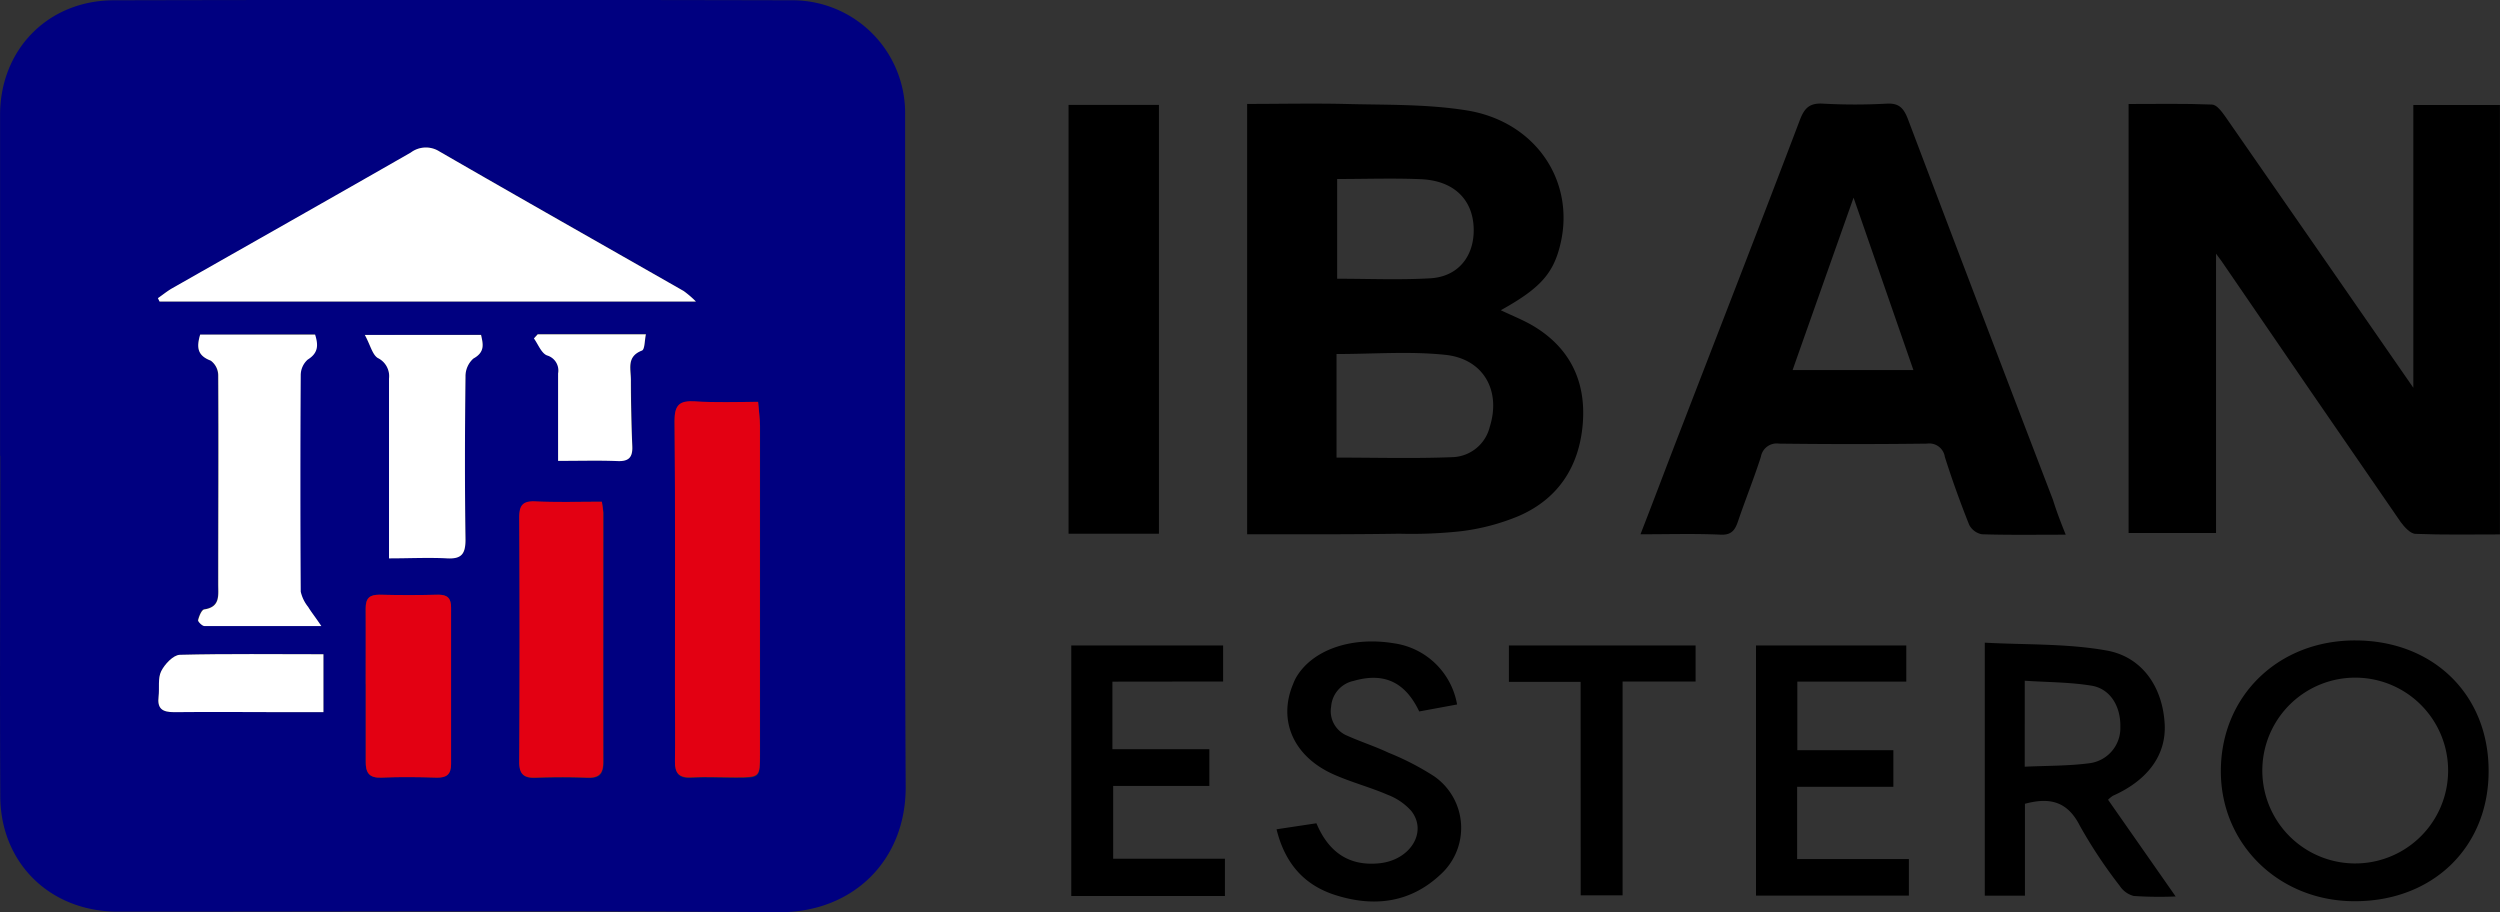
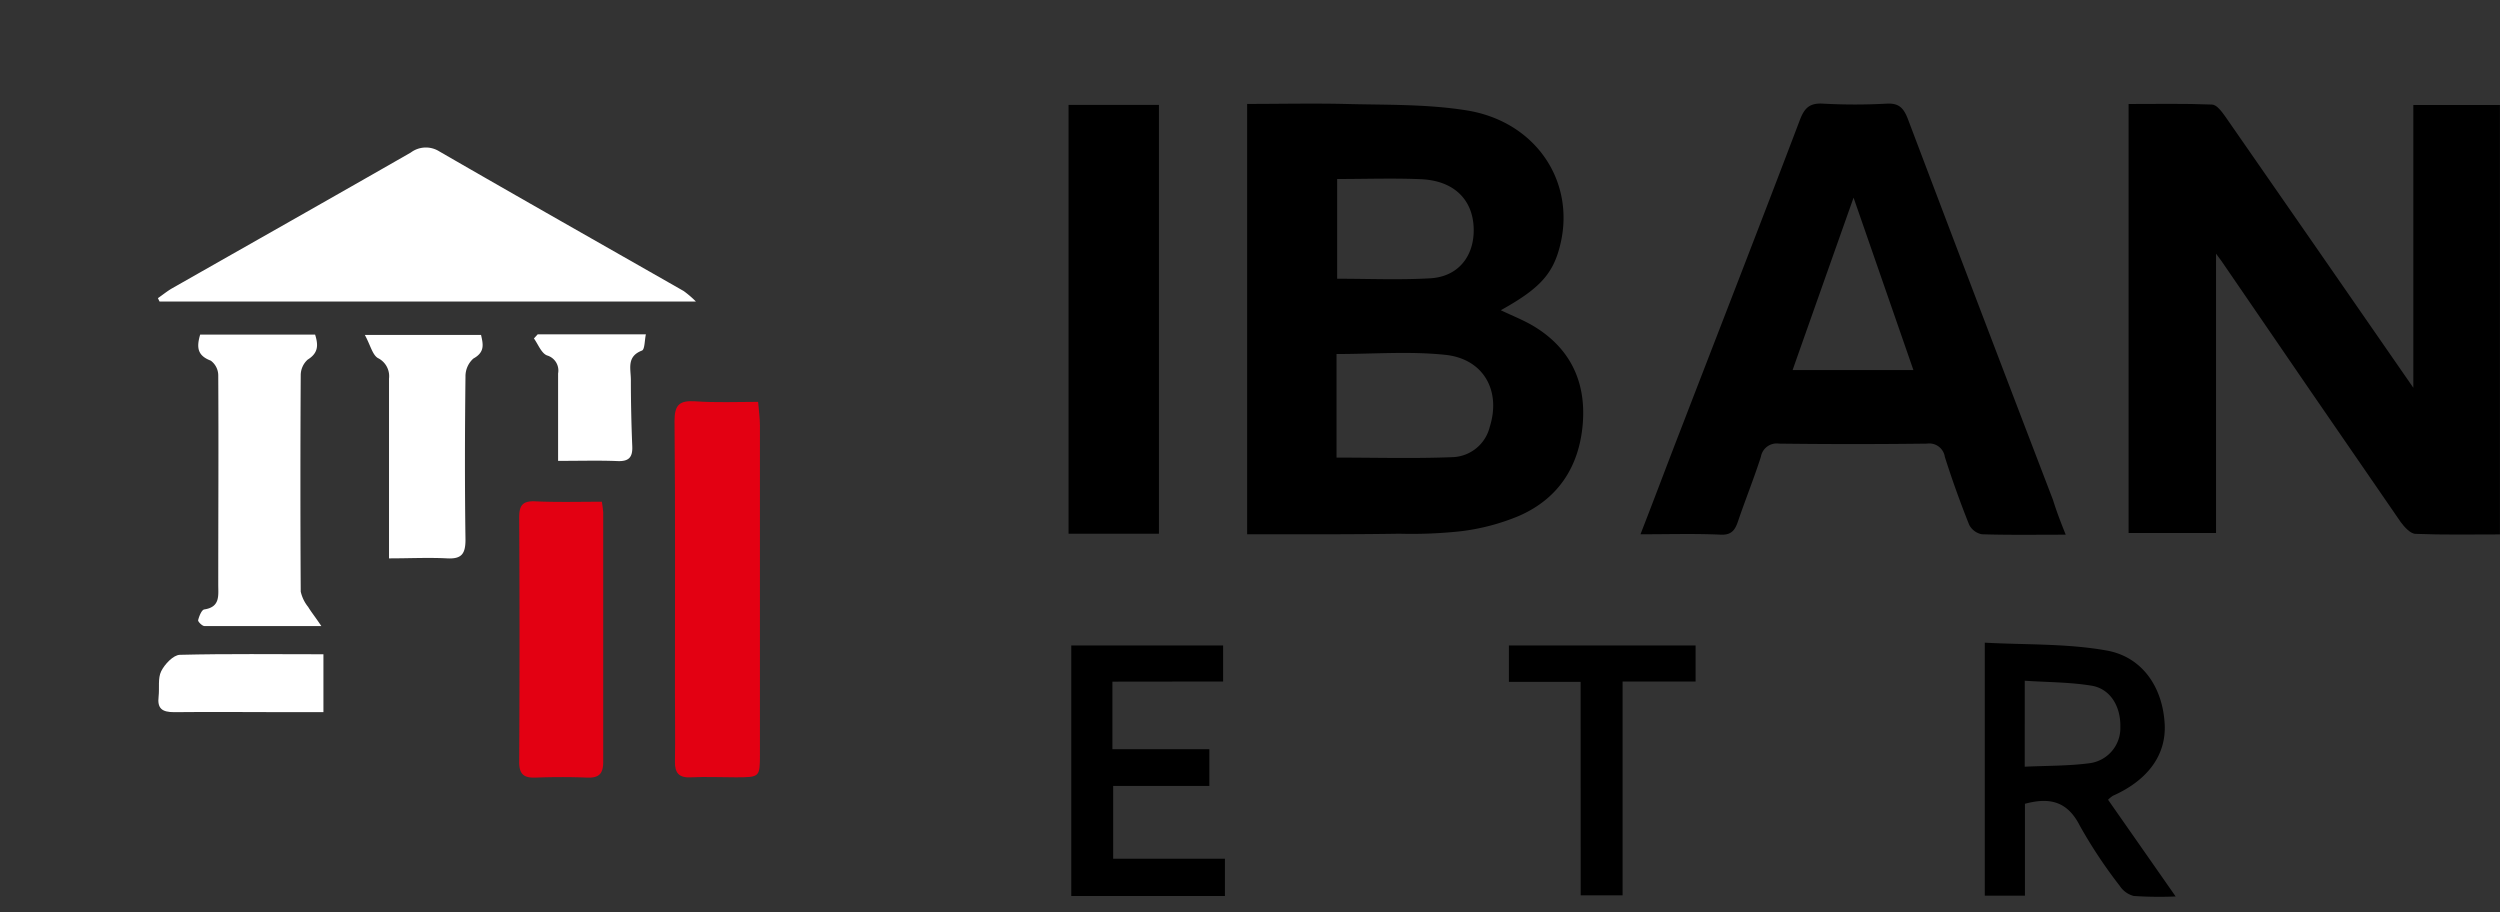
<svg xmlns="http://www.w3.org/2000/svg" id="Layer_1" data-name="Layer 1" viewBox="0 0 357.96 130.58">
  <rect x="0" y="0" width="357.96" height="130.58" fill="#333333" stroke="none" />
  <defs>
    <style>.cls-1{fill:navy;}.cls-2{fill:#fff;}.cls-3{fill:#e30012;}</style>
  </defs>
  <title>iban_estero_logo</title>
-   <path class="cls-1" d="M104.23,412.82q0-24.39,0-48.77c0-9.38,6.86-16.41,16.29-16.43q48.66-.11,97.3,0a16.14,16.14,0,0,1,16,16.26c0,32.1-.1,64.21.08,96.31.06,10.61-7.56,18-18,18-31.61-.23-63.22-.07-94.83-.08-9.63,0-16.76-6.9-16.81-16.49-.08-16.26,0-32.51,0-48.77Zm99.63-22.07a14.44,14.44,0,0,0-1.72-1.49c-11.66-6.67-23.36-13.29-35-20a3.6,3.6,0,0,0-4.07.17c-11.38,6.52-22.8,13-34.21,19.46-.71.4-1.36.92-2,1.39l.23.48Zm8.91,14.37c-3.11,0-6.06.13-9,0-2.2-.13-3,.45-2.95,2.82.12,13,.06,25.93.06,38.9,0,3.28,0,6.56,0,9.84,0,1.66.57,2.38,2.32,2.28,2.13-.12,4.27,0,6.4,0,3.44,0,3.45,0,3.45-3.36q0-23.51,0-47C213,407.48,212.88,406.43,212.77,405.12Zm-79.89-9.63c-.52,1.79-.44,3,1.46,3.68a2.64,2.64,0,0,1,1.07,2.09c.05,10,0,20,0,30,0,1.54.33,3.19-2,3.53-.38.06-.74,1-.88,1.54-.05.2.58.83.9.84,5.29.05,10.59,0,16.74,0-.92-1.33-1.45-2-1.89-2.74a5.35,5.35,0,0,1-1.06-2.19q-.11-15.49,0-31a3,3,0,0,1,1-2.22c1.53-.95,1.53-2.07,1.06-3.58Zm57.51,23.93c-3.34,0-6.45.09-9.55,0-1.77-.06-2.24.63-2.23,2.3q.07,17.49,0,35c0,1.76.65,2.32,2.32,2.26,2.46-.09,4.93-.1,7.39,0,1.69.07,2.32-.52,2.32-2.25-.06-11.91,0-23.81,0-35.71A14.42,14.42,0,0,0,190.39,419.42Zm-33.93-23.88c.8,1.48,1.07,2.81,1.86,3.27a2.89,2.89,0,0,1,1.61,2.95c0,6.88,0,13.77,0,20.65v5.09c3,0,5.66-.11,8.34,0,2.08.11,2.63-.67,2.61-2.68-.11-7.79-.09-15.58,0-23.36a3.39,3.39,0,0,1,1.13-2.57c1.69-.93,1.39-2.07,1.1-3.38Zm.12,50h0c0,3.69,0,7.37,0,11.06,0,1.62.47,2.41,2.26,2.33,2.61-.12,5.24-.09,7.86,0,1.45,0,2.1-.45,2.1-1.95q-.06-11.19,0-22.37c0-1.36-.49-1.9-1.87-1.87q-4.19.11-8.36,0c-1.47,0-2,.49-2,2C156.63,438.33,156.58,441.94,156.58,445.54Zm27.55-32c3.17,0,5.85-.08,8.53,0,1.63.07,2.19-.54,2.12-2.13-.13-3.19-.15-6.38-.2-9.57,0-1.56-.61-3.28,1.58-4.12.42-.15.38-1.48.57-2.33H181.24l-.54.59c.61.85,1.06,2.11,1.87,2.43a2.25,2.25,0,0,1,1.59,2.58C184.1,405.13,184.13,409.21,184.13,413.57Zm-33.6,27.69c-7,0-13.78-.09-20.56.11-.94,0-2.16,1.34-2.67,2.35s-.23,2.4-.37,3.61c-.21,1.73.5,2.27,2.22,2.25,5.41-.09,10.82,0,16.24,0h5.14Z" transform="translate(-104.22 -347.58)" />
  <path d="M421.52,383.9v40H409V362.47c3.95,0,7.95-.08,11.93.08.66,0,1.41,1,1.89,1.68,8.89,12.78,17.75,25.59,26.95,38.87V362.61h12.4V424.1c-4.07,0-8.08.08-12.07-.08-.74,0-1.63-1-2.13-1.68Q435.11,403.7,422.33,385C422.17,384.77,422,384.54,421.52,383.9Z" transform="translate(-104.22 -347.58)" />
  <path d="M282.79,424.08V362.46c4.7,0,9.28-.1,13.86,0,5.81.16,11.69,0,17.41.9,10,1.52,15.77,10.16,13.57,19.23-1,4.18-2.9,6.29-8.52,9.41,1.63.78,3.25,1.41,4.72,2.29,5.32,3.21,7.55,8.11,7,14.16s-3.57,10.58-9.12,13a31.27,31.27,0,0,1-8.27,2.19,65.24,65.24,0,0,1-8.85.36C297.38,424.11,290.17,424.08,282.79,424.08Zm12.8-25.81V413.1c5.69,0,11.25.16,16.79-.07a5.69,5.69,0,0,0,5.15-4.33c1.64-5.19-.9-9.73-6.34-10.31C306.11,397.85,300.93,398.27,295.59,398.27Zm.09-25.06v14.28c4.48,0,8.9.19,13.31-.06,4-.22,6.33-3.14,6.24-7.11-.1-4.17-2.84-6.87-7.53-7.08C303.78,373.07,299.84,373.21,295.68,373.21Z" transform="translate(-104.22 -347.58)" />
  <path d="M400,424.14c-4.34,0-8.19.06-12-.06a2.58,2.58,0,0,1-1.83-1.37c-1.27-3.19-2.44-6.43-3.48-9.71a2.25,2.25,0,0,0-2.56-1.9q-10.59.13-21.17,0a2.3,2.3,0,0,0-2.61,1.89c-1,3.11-2.23,6.15-3.28,9.25-.45,1.33-1,2-2.61,1.89-3.66-.16-7.33-.05-11.35-.05,2-5.12,3.82-10,5.7-14.84,5.72-14.83,11.49-29.64,17.13-44.5.67-1.75,1.43-2.43,3.32-2.32a83.71,83.71,0,0,0,9.1,0c1.72-.09,2.39.58,3,2.1q10.35,27.35,20.82,54.65C398.65,420.69,399.22,422.21,400,424.14Zm-21.81-23.57-8.57-24.69c-3.05,8.62-5.87,16.58-8.73,24.69Z" transform="translate(-104.22 -347.58)" />
  <path d="M257.22,424V362.6h12.94V424Z" transform="translate(-104.22 -347.58)" />
-   <path d="M460.55,458c0,10.9-8,18.64-19.19,18.62-10.81,0-19.16-8.14-19.15-18.62,0-10.76,8.22-18.74,19.24-18.72C452.64,439.29,460.58,447.06,460.55,458Zm-18.87-13.39a13.3,13.3,0,0,0-.46,26.6,13.3,13.3,0,0,0,.46-26.6Z" transform="translate(-104.22 -347.58)" />
  <path d="M415.74,475.94a56.27,56.27,0,0,1-6-.07,3.42,3.42,0,0,1-2-1.44,68.94,68.94,0,0,1-5.71-8.6c-1.74-3.44-4.22-4.15-7.87-3.16v13.16h-5.75V439.6c5.79.32,11.72.1,17.43,1.12,5.2.92,8.07,5.36,8.33,10.58.22,4.39-2.42,8-7.41,10.22a4.14,4.14,0,0,0-.7.57Zm-21.61-18.58c3.21-.15,6.31-.1,9.36-.51a5.07,5.07,0,0,0,4.33-5.18c.07-2.94-1.44-5.47-4.12-5.91-3.1-.51-6.29-.49-9.57-.71Z" transform="translate(-104.22 -347.58)" />
  <path d="M263.5,445.18v9.67h13.88v5.26H263.61v10.43h16v5.33h-22V440h21.74v5.16Z" transform="translate(-104.22 -347.58)" />
-   <path d="M287,466.32l5.71-.86c1.68,4,4.53,6.18,9,5.73s6.94-4.51,4.58-7.5a8.65,8.65,0,0,0-3.38-2.31c-2.55-1.1-5.28-1.81-7.81-2.95-5.68-2.56-7.9-7.68-5.75-12.85a8.17,8.17,0,0,1,.4-.9c2.26-4,7.86-6,14-5a10.7,10.7,0,0,1,9.1,8.77l-5.42,1c-1.93-4.05-4.87-5.69-9.42-4.37a4.05,4.05,0,0,0-3.19,3.65,3.8,3.8,0,0,0,2.32,4.2c1.94.87,4,1.53,5.9,2.43a38.49,38.49,0,0,1,6.51,3.36,9,9,0,0,1,.88,14.12c-4.22,3.94-9.29,4.63-14.68,3C291.07,474.46,288.23,471.31,287,466.32Z" transform="translate(-104.22 -347.58)" />
-   <path d="M375.32,455v5.24H361.54v10.34h16v5.24H355.65V440h21.52v5.17h-15.6V455Z" transform="translate(-104.22 -347.58)" />
  <path d="M330.54,445.21H320.27V440H347v5.16H336.55v30.62h-6Z" transform="translate(-104.22 -347.58)" />
  <path class="cls-2" d="M203.86,390.75h-76.8l-.23-.48c.68-.47,1.33-1,2-1.39,11.41-6.49,22.83-12.94,34.21-19.46a3.6,3.6,0,0,1,4.07-.17c11.63,6.72,23.33,13.34,35,20A14.44,14.44,0,0,1,203.86,390.75Z" transform="translate(-104.22 -347.58)" />
  <path class="cls-3" d="M212.77,405.12c.11,1.31.26,2.36.26,3.4q0,23.5,0,47c0,3.35,0,3.35-3.45,3.36-2.13,0-4.27-.1-6.4,0-1.75.1-2.35-.62-2.32-2.28.06-3.28,0-6.56,0-9.84,0-13,.06-25.93-.06-38.9,0-2.37.75-2.95,2.95-2.82C206.71,405.25,209.66,405.12,212.77,405.12Z" transform="translate(-104.22 -347.58)" />
  <path class="cls-2" d="M132.88,395.49h16.46c.47,1.51.47,2.63-1.06,3.58a3,3,0,0,0-1,2.22q-.09,15.51,0,31a5.35,5.35,0,0,0,1.06,2.19c.44.73,1,1.41,1.89,2.74-6.15,0-11.45,0-16.74,0-.32,0-.95-.64-.9-.84.14-.57.5-1.48.88-1.54,2.3-.34,2-2,2-3.53,0-10,.06-20,0-30a2.64,2.64,0,0,0-1.07-2.09C132.44,398.48,132.36,397.28,132.88,395.49Z" transform="translate(-104.22 -347.58)" />
  <path class="cls-3" d="M190.39,419.42a14.42,14.42,0,0,1,.2,1.54c0,11.9,0,23.8,0,35.71,0,1.73-.63,2.32-2.32,2.25-2.46-.1-4.93-.09-7.39,0-1.67.06-2.33-.5-2.32-2.26q.09-17.49,0-35c0-1.67.46-2.36,2.23-2.3C183.94,419.51,187.05,419.42,190.39,419.42Z" transform="translate(-104.22 -347.58)" />
  <path class="cls-2" d="M156.46,395.54H173.1c.29,1.31.59,2.45-1.1,3.38a3.39,3.39,0,0,0-1.13,2.57c-.09,7.78-.11,15.57,0,23.36,0,2-.53,2.79-2.61,2.68-2.68-.14-5.36,0-8.34,0v-5.09c0-6.88,0-13.77,0-20.65a2.89,2.89,0,0,0-1.61-2.95C157.53,398.35,157.26,397,156.46,395.54Z" transform="translate(-104.22 -347.58)" />
-   <path class="cls-3" d="M156.58,445.54c0-3.6,0-7.21,0-10.81,0-1.51.54-2,2-2q4.17.11,8.36,0c1.38,0,1.87.51,1.87,1.87q0,11.19,0,22.37c0,1.5-.65,2-2.1,1.95-2.62-.08-5.25-.11-7.86,0-1.79.08-2.29-.71-2.26-2.33,0-3.69,0-7.37,0-11.06Z" transform="translate(-104.22 -347.58)" />
  <path class="cls-2" d="M184.13,413.57c0-4.36,0-8.44,0-12.52a2.25,2.25,0,0,0-1.59-2.58c-.81-.32-1.26-1.58-1.87-2.43l.54-.59h15.49c-.19.85-.15,2.18-.57,2.33-2.19.84-1.6,2.56-1.58,4.12,0,3.19.07,6.38.2,9.57.07,1.59-.49,2.2-2.12,2.13C190,413.49,187.3,413.57,184.13,413.57Z" transform="translate(-104.22 -347.58)" />
  <path class="cls-2" d="M150.53,441.26v8.29h-5.14c-5.42,0-10.83-.06-16.24,0-1.72,0-2.43-.52-2.22-2.25.14-1.21-.13-2.6.37-3.61s1.73-2.32,2.67-2.35C136.75,441.17,143.54,441.26,150.53,441.26Z" transform="translate(-104.22 -347.58)" />
</svg>